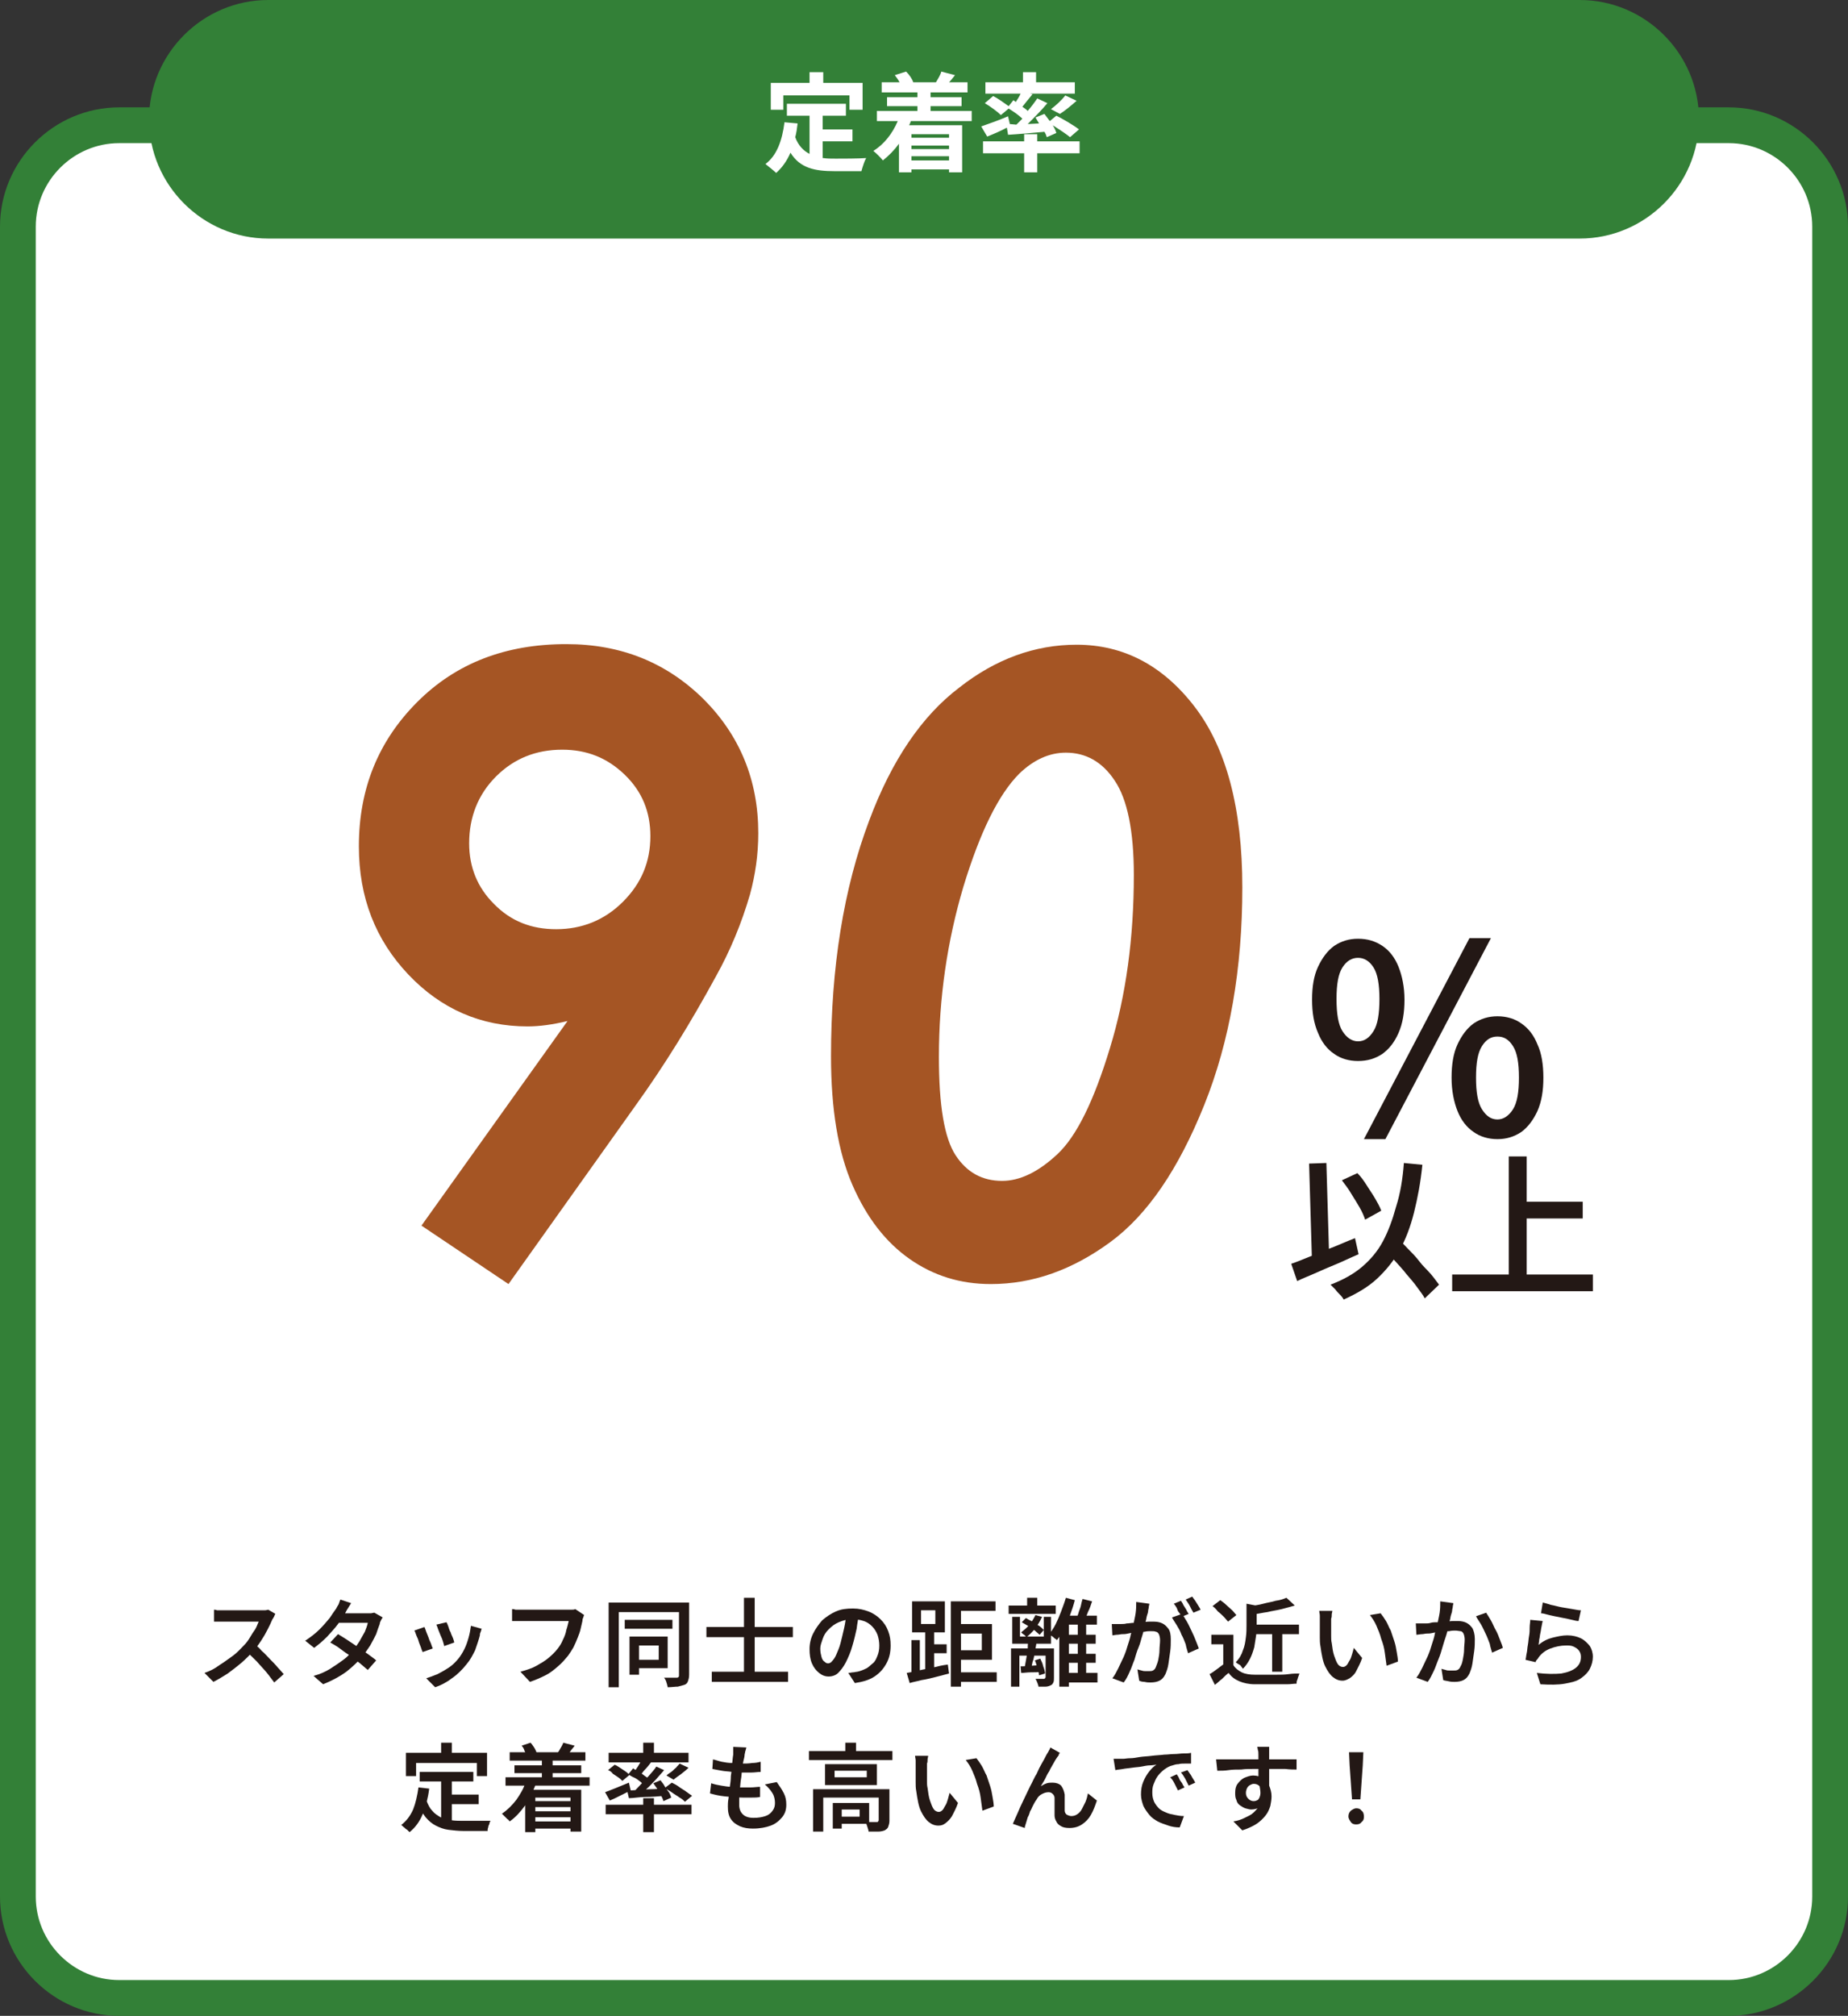
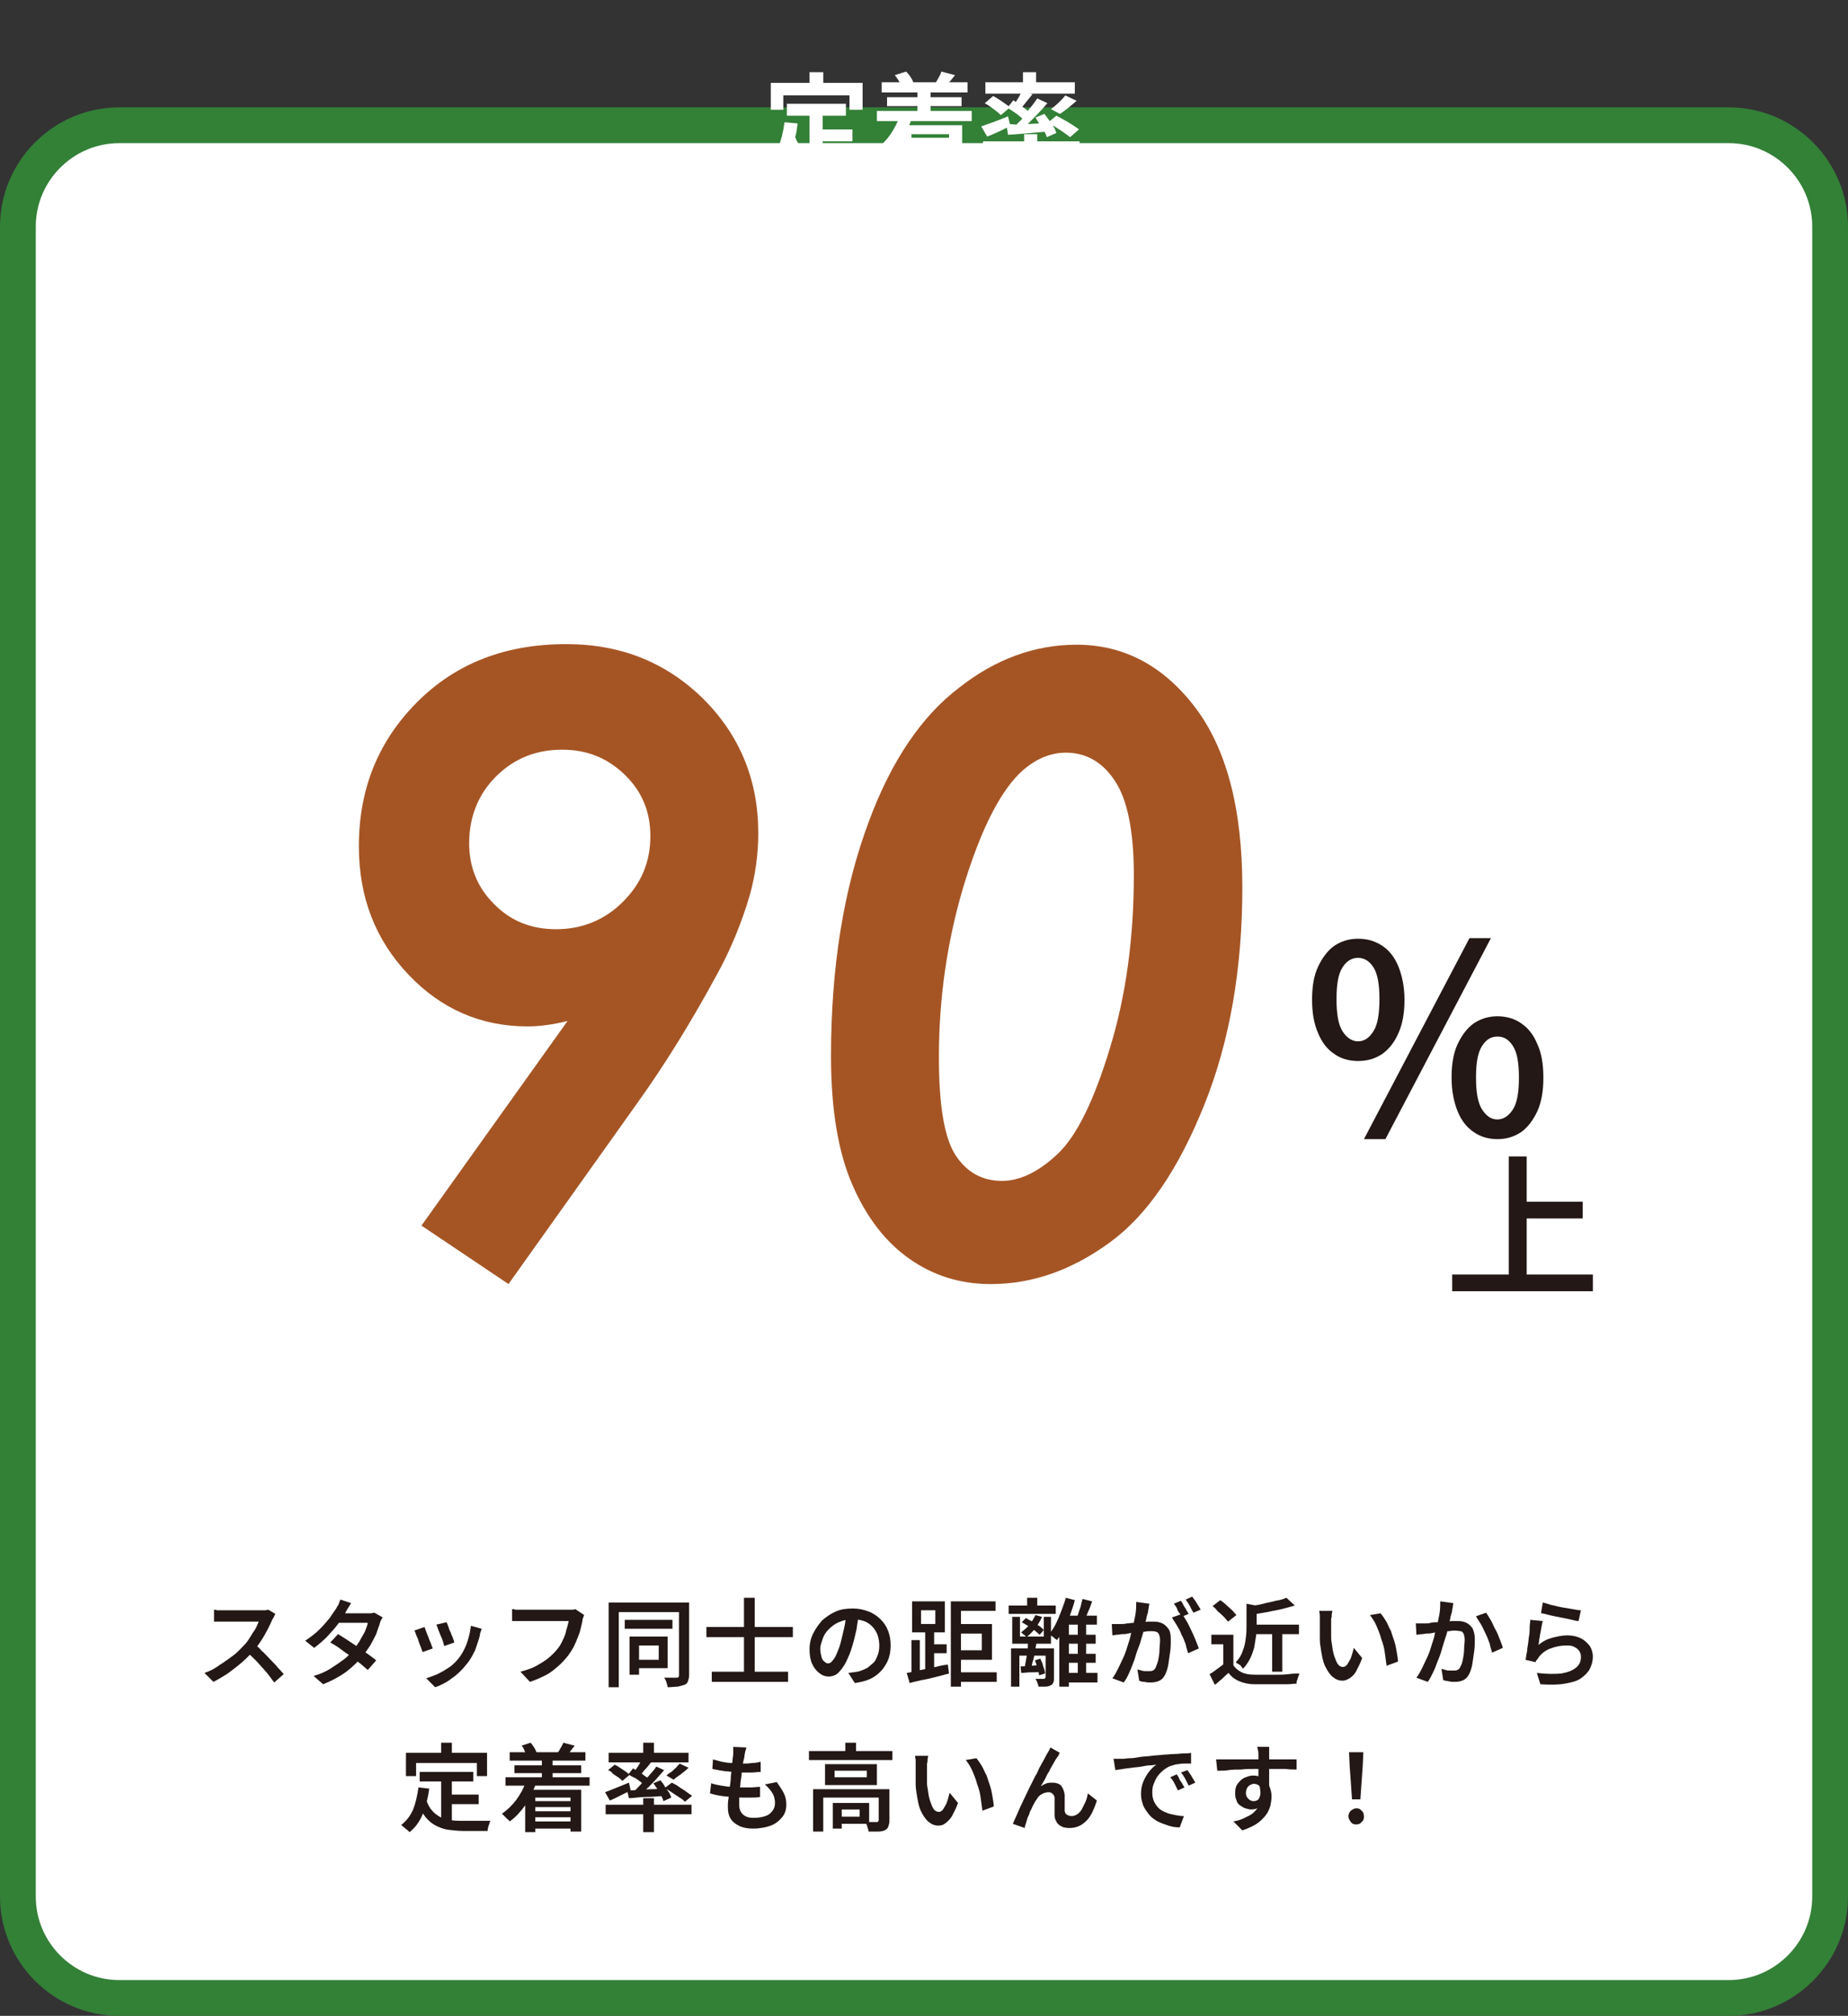
<svg xmlns="http://www.w3.org/2000/svg" version="1.1" id="b" x="0px" y="0px" width="310px" height="338px" viewBox="0 0 310 338" style="enable-background:new 0 0 310 338;" xml:space="preserve">
  <rect x="0" y="0" width="310" height="338" fill="#333333" stroke="none" />
  <style type="text/css">
	.st0{fill:#FFFFFF;}
	.st1{fill:#338037;}
	.st2{fill:#A55524;}
	.st3{fill:#231815;}
</style>
  <g>
    <path class="st0" d="M20,21h270c9.4,0,17,7.6,17,17v280c0,9.4-7.6,17-17,17H20c-9.4,0-17-7.6-17-17V38C3,28.6,10.6,21,20,21z" />
    <path class="st1" d="M290,24c7.7,0,14,6.3,14,14v280c0,7.7-6.3,14-14,14H20c-7.7,0-14-6.3-14-14V38c0-7.7,6.3-14,14-14H290 M290,18   H20C9,18,0,27,0,38v280c0,11,9,20,20,20h270c11,0,20-9,20-20V38C310,27,301,18,290,18L290,18z" />
-     <path class="st1" d="M45,0h220c11,0,20,9,20,20v0c0,11-9,20-20,20H45c-11,0-20-9-20-20v0C25,9,34,0,45,0z" />
    <path class="st0" d="M138.1,26.5c0.6,0.1,1.3,0.1,2.1,0.1c1,0,3.9,0,5.1-0.1c-0.3,0.5-0.6,1.5-0.8,2.2H140c-3.3,0-5.8-0.5-7.4-3.1   c-0.6,1.4-1.4,2.5-2.4,3.4c-0.4-0.4-1.3-1.1-1.8-1.5c1.9-1.4,2.8-3.9,3.2-7l2.2,0.2c-0.1,0.8-0.2,1.6-0.4,2.3   c0.5,1.4,1.4,2.3,2.4,2.8v-6.4h-3.8v-2h9.9v2h-3.9v2.3h5v2h-5V26.5z M131.4,18.4h-2.1v-4.5h6.5v-1.8h2.3v1.8h6.6v4.5h-2.2V16h-11.1   V18.4z" />
    <path class="st0" d="M152.8,20.3c-0.1,0.3-0.2,0.5-0.3,0.7h8.9v7.9h-2.2v-0.5h-6.3v0.5h-2.1v-4.8c-0.8,1.1-1.7,2-2.7,2.8   c-0.3-0.4-1.1-1.2-1.6-1.6c1.8-1.1,3.2-2.9,4.1-5h-3.5v-1.7h6.8v-0.8h-5.1v-1.5h5.1v-0.8h-6v-1.7h3c-0.2-0.4-0.5-0.8-0.8-1.2   l1.9-0.6c0.5,0.5,1,1.2,1.2,1.8l-0.1,0h4l-0.1,0c0.3-0.5,0.8-1.3,0.9-1.8l2.3,0.6c-0.4,0.5-0.7,0.9-1,1.2h3.1v1.7h-6.2v0.8h5.2v1.5   h-5.2v0.8h6.9v1.7H152.8z M152.9,22.5v0.6h6.3v-0.6H152.9z M159.2,24.4h-6.3V25h6.3V24.4z M159.2,26.9v-0.7h-6.3v0.7H159.2z" />
    <path class="st0" d="M170.5,20.9c0.3-0.3,0.7-0.7,1-1c-0.6-0.6-1.5-1.2-2.3-1.7l-1.3,1.1c-0.6-0.6-1.7-1.4-2.7-2l1.4-1.2   c0.8,0.4,1.9,1.2,2.6,1.7l0.8-1l0.4,0.3c0.3-0.5,0.6-0.9,0.8-1.4h-5.9v-1.9h6.3v-1.7h2.2v1.7h6.5v1.9h-7.5l0.4,0.1   c-0.6,0.7-1.2,1.5-1.7,2.1c0.3,0.2,0.6,0.4,0.9,0.7c0.6-0.7,1.2-1.5,1.6-2.1l1.7,0.8c-1,1.2-2.2,2.4-3.3,3.5l1.9-0.1   c-0.2-0.3-0.4-0.7-0.6-1l1.5-0.6c0.3,0.4,0.6,0.8,0.9,1.2l1.1-0.9c1.2,0.6,2.9,1.6,3.8,2.3l-1.5,1.3c-0.6-0.5-1.8-1.3-2.9-2   c0.3,0.5,0.5,0.9,0.6,1.3l-1.6,0.7c-0.1-0.3-0.2-0.6-0.4-0.9c-2.2,0.2-4.4,0.4-6.1,0.5l-0.2-1.2c-1.1,0.6-2.3,1.1-3.3,1.5l-1-1.7   c1.1-0.4,2.9-1,4.5-1.7l0.3,1.3L170.5,20.9z M174,23.7h7.1v2H174v3.2h-2.2v-3.2h-6.9v-2h6.9v-1.2h2.2V23.7z M176.3,18.3   c0.8-0.6,1.8-1.5,2.4-2.3l1.9,0.9c-0.9,0.8-2,1.7-2.8,2.2L176.3,18.3z" />
    <path class="st2" d="M85.3,215.3l-14.6-9.8l24.5-34.3c-2.5,0.6-4.7,0.9-6.7,0.9c-7.8,0-14.5-2.9-20-8.7s-8.3-12.9-8.3-21.5   c0-9.7,3.3-17.7,9.8-24.2s14.8-9.7,25-9.7c9.2,0,16.8,3.1,23,9.2c6.1,6.1,9.2,13.6,9.2,22.5c0,3.6-0.5,7-1.4,10.3   c-1.4,4.8-3.3,9.4-5.7,13.7c-4.3,7.9-8.7,15-13.3,21.4L85.3,215.3z M93.3,155.8c4.3,0,8.1-1.5,11.2-4.6s4.6-6.7,4.6-11   c0-4.1-1.4-7.5-4.3-10.3s-6.3-4.2-10.5-4.2c-4.4,0-8.1,1.5-11.1,4.5c-3,3-4.5,6.8-4.5,11.2c0,4,1.4,7.4,4.1,10.1   C85.7,154.5,89.2,155.8,93.3,155.8z" />
    <path class="st2" d="M180.6,108.1c7.9,0,14.5,3.5,19.8,10.4c5.3,6.9,8,17,8,30.3c0,13.6-2.1,25.8-6.4,36.5   c-4.3,10.7-9.5,18.4-15.8,23s-12.9,7-20,7c-5.1,0-9.6-1.4-13.6-4.2c-4-2.8-7.2-6.9-9.6-12.4c-2.4-5.5-3.6-12.7-3.6-21.6   c0-14.9,2.1-28.1,6.4-39.5c3.8-10.2,8.9-17.6,15.1-22.3C167,110.5,173.6,108.1,180.6,108.1z M178.8,126.2c-2.8,0-5.4,1.2-7.8,3.5   c-3.5,3.5-6.6,9.8-9.4,19c-2.7,9.1-4.1,18.6-4.1,28.5c0,8.1,0.9,13.6,2.8,16.5c1.9,2.9,4.5,4.3,7.8,4.3c3,0,6.1-1.5,9.3-4.5   s6.1-8.9,8.8-17.8c2.7-8.8,4-18.5,4-29c0-7.4-1.1-12.7-3.2-15.8C184.9,127.7,182.1,126.2,178.8,126.2z" />
    <path class="st3" d="M227.8,177.9c-1.5,0-2.9-0.4-4-1.2c-1.2-0.8-2.1-2-2.7-3.5c-0.7-1.6-1-3.4-1-5.6c0-2.2,0.3-4,1-5.5   c0.7-1.5,1.6-2.7,2.7-3.5c1.2-0.8,2.5-1.2,4-1.2c1.6,0,2.9,0.4,4.1,1.2c1.2,0.8,2.1,2,2.7,3.5s1,3.4,1,5.5c0,2.2-0.3,4-1,5.6   c-0.7,1.6-1.6,2.7-2.7,3.5C230.7,177.5,229.4,177.9,227.8,177.9z M227.8,174.6c1.1,0,1.9-0.6,2.6-1.7c0.7-1.1,1-2.9,1-5.4   c0-2.4-0.3-4.2-1-5.3c-0.7-1.1-1.6-1.6-2.6-1.6c-1,0-1.9,0.5-2.6,1.6c-0.7,1.1-1,2.8-1,5.3c0,2.5,0.3,4.3,1,5.4   C225.9,174,226.8,174.6,227.8,174.6z M228.8,191l17.7-33.7h3.6L232.4,191H228.8z M251.2,191c-1.5,0-2.9-0.4-4-1.2   c-1.2-0.8-2.1-2-2.7-3.5s-1-3.4-1-5.6c0-2.2,0.3-4.1,1-5.6c0.7-1.5,1.6-2.7,2.7-3.5c1.2-0.8,2.5-1.2,4-1.2s2.9,0.4,4,1.2   c1.2,0.8,2.1,2,2.7,3.5c0.7,1.5,1,3.4,1,5.6c0,2.2-0.3,4-1,5.6c-0.7,1.5-1.6,2.7-2.7,3.5C254,190.6,252.7,191,251.2,191z    M251.2,187.7c1,0,1.9-0.6,2.6-1.7c0.7-1.1,1-2.9,1-5.3c0-2.5-0.3-4.2-1-5.3c-0.7-1.1-1.5-1.6-2.6-1.6c-1.1,0-1.9,0.5-2.6,1.6   c-0.7,1.1-1,2.8-1,5.3c0,2.4,0.3,4.2,1,5.3S250.1,187.7,251.2,187.7z" />
    <path class="st3" d="M46.2,270.6c-0.1,0.1-0.1,0.2-0.2,0.4c-0.1,0.2-0.2,0.4-0.3,0.5c-0.2,0.5-0.5,1.1-0.8,1.7   c-0.3,0.6-0.7,1.3-1.1,1.9s-0.8,1.2-1.3,1.7c-0.6,0.7-1.2,1.3-2,2c-0.7,0.6-1.5,1.2-2.3,1.8c-0.8,0.5-1.6,1-2.4,1.4l-1.5-1.5   c0.9-0.3,1.7-0.7,2.5-1.3c0.8-0.5,1.6-1.1,2.3-1.6s1.3-1.2,1.8-1.7c0.4-0.4,0.7-0.8,1-1.3s0.6-1,0.9-1.4c0.3-0.5,0.4-0.9,0.6-1.3   h-5.6c-0.2,0-0.4,0-0.7,0c-0.2,0-0.5,0-0.7,0c-0.2,0-0.4,0-0.5,0v-2c0.1,0,0.3,0,0.5,0.1c0.2,0,0.5,0,0.7,0s0.4,0,0.6,0h5.8   c0.3,0,0.6,0,0.9,0c0.3,0,0.5-0.1,0.6-0.1L46.2,270.6z M42.6,275.6c0.4,0.3,0.9,0.7,1.3,1.2c0.5,0.4,0.9,0.9,1.4,1.4   s0.9,0.9,1.3,1.4c0.4,0.4,0.7,0.8,1,1.1l-1.6,1.4c-0.4-0.5-0.8-1.1-1.3-1.7c-0.5-0.6-1.1-1.2-1.6-1.8c-0.6-0.6-1.1-1.1-1.7-1.6   L42.6,275.6z" />
    <path class="st3" d="M58.9,268.8c-0.2,0.3-0.3,0.5-0.5,0.8c-0.2,0.3-0.3,0.5-0.4,0.7c-0.3,0.6-0.8,1.3-1.3,2s-1.2,1.4-1.8,2.1   c-0.7,0.7-1.4,1.3-2.2,1.9l-1.5-1.2c0.9-0.6,1.7-1.2,2.4-1.9c0.7-0.7,1.2-1.3,1.7-1.9c0.4-0.6,0.8-1.2,1.1-1.6   c0.1-0.2,0.2-0.4,0.4-0.7c0.1-0.3,0.2-0.6,0.3-0.8L58.9,268.8z M64.2,271.2c-0.1,0.1-0.2,0.3-0.3,0.5c-0.1,0.2-0.2,0.4-0.2,0.6   c-0.2,0.5-0.4,1.1-0.6,1.7c-0.3,0.6-0.6,1.2-1,1.9c-0.4,0.6-0.8,1.2-1.3,1.8c-0.7,0.9-1.7,1.8-2.7,2.6c-1.1,0.8-2.4,1.5-3.9,2.1   l-1.6-1.4c1.1-0.3,2-0.7,2.8-1.2c0.8-0.5,1.5-1,2.2-1.5s1.2-1.1,1.6-1.6c0.4-0.4,0.7-0.9,1.1-1.5c0.3-0.5,0.6-1.1,0.9-1.6   c0.2-0.5,0.4-1,0.5-1.5h-5.6l0.7-1.6h4.7c0.2,0,0.5,0,0.7,0c0.2,0,0.4-0.1,0.6-0.1L64.2,271.2z M56.7,274c0.5,0.3,1,0.6,1.6,1   c0.6,0.4,1.2,0.8,1.8,1.2c0.6,0.4,1.1,0.8,1.7,1.2c0.5,0.4,1,0.7,1.3,1l-1.4,1.6c-0.4-0.3-0.8-0.7-1.3-1.1s-1.1-0.8-1.7-1.3   c-0.6-0.4-1.2-0.8-1.7-1.2s-1.1-0.7-1.6-1L56.7,274z" />
    <path class="st3" d="M71.2,272.8c0.1,0.2,0.2,0.5,0.3,0.8c0.1,0.3,0.3,0.7,0.4,1c0.1,0.4,0.3,0.7,0.4,1c0.1,0.3,0.2,0.6,0.3,0.8   l-1.7,0.6c-0.1-0.2-0.2-0.5-0.3-0.8s-0.3-0.7-0.4-1.1c-0.1-0.4-0.3-0.7-0.4-1c-0.1-0.3-0.2-0.6-0.3-0.7L71.2,272.8z M80.8,273.1   c-0.1,0.2-0.1,0.4-0.2,0.6c-0.1,0.2-0.1,0.3-0.1,0.5c-0.2,0.8-0.5,1.6-0.8,2.5c-0.4,0.8-0.8,1.6-1.4,2.3c-0.7,0.9-1.6,1.8-2.5,2.4   c-0.9,0.7-1.9,1.2-2.8,1.5l-1.5-1.5c0.6-0.2,1.2-0.4,1.9-0.7c0.6-0.3,1.3-0.7,1.9-1.1s1.1-0.9,1.6-1.5c0.4-0.5,0.7-1,1-1.6   s0.5-1.2,0.7-1.9c0.2-0.7,0.3-1.3,0.4-2L80.8,273.1z M74.9,272c0.1,0.2,0.2,0.4,0.3,0.7c0.1,0.3,0.2,0.7,0.4,1   c0.1,0.4,0.3,0.7,0.4,1c0.1,0.3,0.2,0.6,0.2,0.7l-1.7,0.6c0-0.2-0.1-0.4-0.2-0.8c-0.1-0.3-0.2-0.6-0.4-1c-0.1-0.3-0.3-0.7-0.4-1   c-0.1-0.3-0.2-0.6-0.3-0.8L74.9,272z" />
    <path class="st3" d="M98,270.8c-0.1,0.1-0.1,0.3-0.2,0.5c-0.1,0.2-0.1,0.4-0.1,0.5c-0.1,0.4-0.2,0.9-0.3,1.3   c-0.1,0.5-0.3,1-0.5,1.5c-0.2,0.5-0.4,1-0.7,1.6c-0.3,0.5-0.6,1-0.9,1.4c-0.5,0.6-1,1.2-1.7,1.8s-1.3,1.1-2.1,1.5   c-0.8,0.4-1.7,0.8-2.6,1.1l-1.6-1.7c1.1-0.3,2-0.6,2.7-1s1.4-0.8,2-1.3s1.1-1,1.5-1.5c0.4-0.5,0.7-1,0.9-1.5   c0.3-0.6,0.5-1.1,0.6-1.7c0.2-0.6,0.3-1.1,0.4-1.5h-7.7c-0.4,0-0.7,0-1,0s-0.6,0-0.8,0v-2c0.2,0,0.3,0,0.6,0.1c0.2,0,0.4,0,0.7,0   c0.2,0,0.4,0,0.6,0h7.6c0.1,0,0.3,0,0.5,0c0.2,0,0.4,0,0.6-0.1L98,270.8z" />
    <path class="st3" d="M102.1,268.7h12.8v1.6h-11.1v12.6h-1.7V268.7z M104.8,271.6h8v1.5h-8V271.6z M105.6,274.4h1.6v6.4h-1.6V274.4z    M106.4,274.4h5.6v5.3h-5.6v-1.4h4.1v-2.4h-4.1V274.4z M113.9,268.7h1.7v12.1c0,0.5-0.1,0.8-0.2,1.1c-0.1,0.3-0.3,0.5-0.6,0.6   c-0.3,0.1-0.7,0.2-1.1,0.3c-0.5,0-1,0.1-1.7,0.1c0-0.2-0.1-0.3-0.1-0.5c-0.1-0.2-0.1-0.4-0.2-0.6s-0.2-0.4-0.3-0.5   c0.4,0,0.9,0,1.3,0h0.8c0.1,0,0.2,0,0.3-0.1s0.1-0.1,0.1-0.3V268.7z" />
    <path class="st3" d="M118.5,272.8h14.5v1.7h-14.5V272.8z M119.4,280.3h12.8v1.7h-12.8V280.3z M124.8,267.9h1.8v13.6h-1.8V267.9z" />
    <path class="st3" d="M144.1,270.5c-0.1,0.8-0.3,1.7-0.4,2.6c-0.2,0.9-0.4,1.8-0.7,2.8c-0.3,1.1-0.7,2-1.1,2.8   c-0.4,0.8-0.9,1.4-1.3,1.8s-1,0.6-1.6,0.6s-1.1-0.2-1.6-0.6c-0.5-0.4-0.9-0.9-1.2-1.6c-0.3-0.7-0.4-1.5-0.4-2.4   c0-0.9,0.2-1.8,0.6-2.6c0.4-0.8,0.9-1.5,1.5-2.2c0.7-0.6,1.4-1.1,2.3-1.5c0.9-0.4,1.8-0.5,2.9-0.5c1,0,1.8,0.2,2.6,0.5   c0.8,0.3,1.5,0.8,2,1.3c0.6,0.6,1,1.2,1.3,2s0.4,1.5,0.4,2.4c0,1.1-0.2,2.1-0.7,3c-0.5,0.9-1.1,1.6-2,2.2c-0.9,0.6-2,0.9-3.3,1.1   l-1.1-1.7c0.3,0,0.6-0.1,0.8-0.1s0.5-0.1,0.7-0.1c0.5-0.1,1-0.3,1.4-0.5c0.5-0.2,0.8-0.6,1.2-0.9s0.6-0.8,0.8-1.3   c0.2-0.5,0.3-1,0.3-1.7c0-0.6-0.1-1.2-0.3-1.8c-0.2-0.5-0.5-1-0.9-1.4c-0.4-0.4-0.8-0.7-1.4-0.9s-1.2-0.3-1.9-0.3   c-0.9,0-1.6,0.2-2.3,0.5c-0.7,0.3-1.2,0.7-1.7,1.2s-0.8,1-1,1.6c-0.2,0.6-0.4,1.1-0.4,1.6c0,0.6,0.1,1,0.2,1.4s0.3,0.7,0.5,0.8   c0.2,0.2,0.4,0.3,0.6,0.3c0.2,0,0.5-0.1,0.7-0.4c0.2-0.2,0.5-0.6,0.7-1.1c0.2-0.5,0.5-1.1,0.7-1.9c0.2-0.8,0.4-1.6,0.6-2.5   c0.2-0.9,0.3-1.7,0.4-2.6L144.1,270.5z" />
    <path class="st3" d="M152.1,280.5c0.6-0.1,1.2-0.2,2-0.4s1.5-0.3,2.4-0.5c0.8-0.2,1.6-0.4,2.5-0.5l0.2,1.5   c-0.8,0.2-1.5,0.4-2.3,0.6c-0.8,0.2-1.6,0.4-2.3,0.5c-0.7,0.2-1.4,0.3-2,0.5L152.1,280.5z M152.9,275h1.4v5.8h-1.4V275z M153,268.5   h5.5v5.2H153V268.5z M154.5,270v2.3h2.4V270H154.5z M155.2,273.1h1.5v7.2h-1.5V273.1z M155.9,275.7h2.9v1.5h-2.9V275.7z    M159.5,268.5h7.5v1.6h-5.8v12.7h-1.7V268.5z M160.2,280.4h7v1.6h-7V280.4z M160.3,272.3h6.1v6h-6.1v-1.6h4.4v-2.8h-4.4V272.3z" />
    <path class="st3" d="M169.2,269.2h7.9v1.4h-7.9V269.2z M169.6,276.4h6.4v1.2h-5v5.2h-1.4V276.4z M169.9,271.1h1.2v3.3h4v-3.3h1.2   v4.5h-6.5V271.1z M171.2,279.4c0.5,0,1,0,1.6-0.1c0.6,0,1.2-0.1,1.9-0.1l0,1.1c-0.6,0.1-1.2,0.1-1.8,0.1c-0.6,0-1.1,0.1-1.6,0.1   L171.2,279.4z M173.7,270.8l1.1,0.3c-0.3,0.7-0.7,1.3-1.1,1.9c-0.5,0.6-1,1.1-1.5,1.5c-0.1-0.1-0.2-0.2-0.4-0.4   c-0.2-0.1-0.4-0.3-0.5-0.4c0.5-0.4,1-0.8,1.4-1.3C173.1,271.9,173.4,271.4,173.7,270.8z M171.4,272l0.7-0.7   c0.3,0.2,0.7,0.4,1.1,0.6c0.4,0.2,0.7,0.5,1.1,0.7c0.3,0.2,0.6,0.5,0.8,0.7l-0.7,0.8c-0.2-0.2-0.5-0.4-0.8-0.7   c-0.3-0.2-0.7-0.5-1-0.7S171.7,272.2,171.4,272z M172.5,275.1l1.4,0.2c-0.1,0.5-0.2,1.1-0.3,1.7c-0.1,0.6-0.2,1.2-0.4,1.7   c-0.1,0.5-0.2,1-0.3,1.4l-1.1-0.2c0.1-0.4,0.2-0.9,0.3-1.5c0.1-0.6,0.2-1.2,0.3-1.7C172.4,276.2,172.4,275.6,172.5,275.1z    M172.3,267.9h1.7v2h-1.7V267.9z M173.6,278.4l0.9-0.3c0.2,0.4,0.4,0.8,0.5,1.3c0.2,0.5,0.3,0.9,0.3,1.2l-1,0.3   c0-0.3-0.1-0.7-0.3-1.2C173.9,279.3,173.8,278.8,173.6,278.4z M175.4,276.4h1.4v4.9c0,0.3,0,0.6-0.1,0.8s-0.2,0.4-0.5,0.5   c-0.2,0.1-0.5,0.2-0.8,0.2s-0.7,0-1.2,0c0-0.2-0.1-0.4-0.2-0.7c-0.1-0.2-0.2-0.5-0.3-0.6c0.3,0,0.6,0,0.9,0h0.5   c0.1,0,0.1,0,0.2-0.1c0,0,0.1-0.1,0.1-0.2V276.4z M178.8,267.9l1.5,0.4c-0.2,0.8-0.5,1.7-0.8,2.5c-0.3,0.8-0.6,1.6-1,2.3   s-0.8,1.4-1.2,1.9c-0.1-0.1-0.2-0.2-0.4-0.3c-0.1-0.1-0.3-0.3-0.5-0.4s-0.3-0.2-0.4-0.3c0.4-0.5,0.8-1.1,1.1-1.7   c0.3-0.6,0.6-1.3,0.9-2.1C178.3,269.4,178.6,268.6,178.8,267.9z M179.3,270.9h4.7v1.5h-4.7v10.4h-1.6v-10.6l1.3-1.3H179.3z    M178.4,274.1h5.4v1.5h-5.4V274.1z M178.4,277.3h5.4v1.5h-5.4V277.3z M178.4,280.5h5.7v1.6h-5.7V280.5z M181.6,268.1l1.6,0.4   c-0.2,0.6-0.4,1.2-0.7,1.8c-0.2,0.6-0.5,1.1-0.7,1.6l-1.3-0.4c0.1-0.3,0.3-0.6,0.4-1s0.3-0.8,0.4-1.2   C181.4,268.8,181.5,268.4,181.6,268.1z M180.8,271.6h1.4v9.7h-1.4V271.6z" />
    <path class="st3" d="M186.5,272.3c0.3,0,0.5,0,0.8,0c0.3,0,0.5,0,0.8,0c0.2,0,0.6,0,0.9-0.1c0.4,0,0.8-0.1,1.2-0.1   c0.4,0,0.9-0.1,1.3-0.1c0.4,0,0.8-0.1,1.2-0.1c0.4,0,0.7,0,0.9,0c0.5,0,1,0.1,1.4,0.3s0.7,0.5,1,0.9s0.4,1,0.4,1.8   c0,0.6,0,1.3-0.1,2c-0.1,0.7-0.2,1.4-0.3,2.1s-0.3,1.2-0.5,1.7c-0.3,0.6-0.6,0.9-1,1.1c-0.4,0.2-0.9,0.3-1.5,0.3   c-0.3,0-0.6,0-1-0.1c-0.4,0-0.7-0.1-0.9-0.2l-0.3-1.9c0.2,0.1,0.4,0.1,0.7,0.2c0.3,0.1,0.5,0.1,0.7,0.1c0.2,0,0.4,0,0.5,0   c0.3,0,0.5,0,0.7-0.1c0.2-0.1,0.4-0.3,0.5-0.6c0.1-0.3,0.3-0.7,0.4-1.2s0.2-1.1,0.2-1.6c0-0.6,0.1-1.1,0.1-1.7c0-0.4-0.1-0.8-0.2-1   c-0.1-0.2-0.3-0.4-0.5-0.4c-0.2-0.1-0.5-0.1-0.9-0.1c-0.2,0-0.6,0-1,0.1c-0.4,0-0.9,0.1-1.4,0.1c-0.5,0-0.9,0.1-1.4,0.2   c-0.4,0.1-0.7,0.1-1,0.1c-0.2,0-0.5,0.1-0.8,0.1c-0.3,0-0.6,0.1-0.8,0.1L186.5,272.3z M192.8,268.9c0,0.2-0.1,0.4-0.1,0.6   s-0.1,0.4-0.1,0.6c0,0.2-0.1,0.5-0.2,0.8c-0.1,0.3-0.1,0.6-0.2,0.9s-0.1,0.6-0.2,0.9c-0.1,0.4-0.2,1-0.4,1.6   c-0.2,0.6-0.3,1.2-0.6,1.9s-0.5,1.4-0.7,2.1c-0.3,0.7-0.5,1.4-0.8,2c-0.3,0.7-0.6,1.3-1,1.8l-1.9-0.7c0.4-0.5,0.7-1.1,1-1.7   c0.3-0.6,0.6-1.3,0.9-1.9c0.3-0.7,0.5-1.3,0.7-2c0.2-0.6,0.4-1.2,0.5-1.8c0.2-0.5,0.3-1,0.4-1.4c0.1-0.7,0.3-1.4,0.4-2.1   c0.1-0.7,0.1-1.3,0.1-1.9L192.8,268.9z M198.3,270.6c0.2,0.3,0.5,0.8,0.8,1.3c0.3,0.5,0.5,1,0.8,1.6c0.3,0.6,0.5,1.1,0.7,1.6   s0.4,1,0.5,1.3l-1.8,0.8c-0.1-0.4-0.3-0.9-0.4-1.5c-0.2-0.5-0.4-1.1-0.7-1.6c-0.2-0.6-0.5-1.1-0.8-1.6c-0.3-0.5-0.6-0.9-0.8-1.3   L198.3,270.6z M198.1,268.4c0.1,0.2,0.3,0.4,0.4,0.7c0.2,0.3,0.3,0.5,0.5,0.8c0.1,0.3,0.3,0.5,0.4,0.7l-1.2,0.5   c-0.1-0.2-0.2-0.5-0.4-0.7s-0.3-0.5-0.4-0.8c-0.2-0.3-0.3-0.5-0.5-0.7L198.1,268.4z M200,267.7c0.1,0.2,0.3,0.4,0.5,0.7   c0.2,0.3,0.3,0.5,0.5,0.8c0.2,0.3,0.3,0.5,0.4,0.7l-1.2,0.5c-0.2-0.3-0.4-0.7-0.6-1.1s-0.5-0.8-0.7-1.1L200,267.7z" />
    <path class="st3" d="M206.9,279.2c0.3,0.5,0.8,0.9,1.4,1.2s1.4,0.4,2.2,0.4c0.5,0,1,0,1.6,0c0.6,0,1.3,0,2,0s1.4,0,2.1-0.1   s1.3-0.1,1.8-0.1c-0.1,0.1-0.1,0.3-0.2,0.5c-0.1,0.2-0.1,0.4-0.2,0.6c-0.1,0.2-0.1,0.4-0.1,0.6c-0.5,0-1,0.1-1.6,0.1   c-0.6,0-1.2,0-1.9,0c-0.6,0-1.3,0-1.9,0c-0.6,0-1.1,0-1.6,0c-1,0-1.9-0.2-2.6-0.5c-0.7-0.3-1.3-0.7-1.8-1.4c-0.4,0.3-0.7,0.6-1.1,1   c-0.4,0.3-0.8,0.7-1.2,1l-0.9-1.8c0.4-0.2,0.8-0.5,1.2-0.8c0.4-0.3,0.8-0.6,1.2-0.9H206.9z M206.9,274.1v5.8h-1.7v-4.2h-2v-1.6   H206.9z M203.4,269.3l1.3-1c0.3,0.2,0.7,0.5,1,0.8c0.3,0.3,0.7,0.6,1,0.9c0.3,0.3,0.5,0.6,0.7,0.8l-1.4,1.1   c-0.2-0.2-0.4-0.5-0.7-0.8c-0.3-0.3-0.6-0.6-1-0.9C204,269.8,203.7,269.5,203.4,269.3z M209.1,268.9l2.1,0.4c0,0.1-0.2,0.2-0.4,0.3   v3c0,0.5,0,1.1-0.1,1.7c-0.1,0.6-0.2,1.3-0.3,1.9c-0.2,0.7-0.4,1.3-0.7,1.9c-0.3,0.6-0.7,1.2-1.2,1.7c-0.1-0.1-0.2-0.3-0.3-0.4   c-0.1-0.2-0.3-0.3-0.5-0.4s-0.3-0.2-0.4-0.3c0.6-0.6,1-1.3,1.2-2c0.3-0.7,0.4-1.4,0.5-2.2c0.1-0.7,0.1-1.4,0.1-2V268.9z    M215.8,267.9l1.4,1.3c-0.7,0.2-1.4,0.4-2.2,0.6s-1.6,0.3-2.4,0.5c-0.8,0.1-1.6,0.3-2.4,0.4c0-0.2-0.1-0.4-0.2-0.7   c-0.1-0.3-0.2-0.5-0.3-0.7c0.7-0.1,1.5-0.2,2.2-0.4s1.5-0.3,2.1-0.5C214.8,268.3,215.3,268.1,215.8,267.9z M210,272.4h7.9v1.6H210   V272.4z M213.4,273.2h1.7v7.1h-1.7V273.2z" />
    <path class="st3" d="M223.5,270.1c0,0.2-0.1,0.4-0.1,0.6s0,0.5-0.1,0.7c0,0.2,0,0.4,0,0.6c0,0.3,0,0.7,0,1.1s0,0.8,0,1.2   c0,0.4,0,0.8,0.1,1.2c0.1,0.8,0.2,1.5,0.4,2.1c0.2,0.6,0.4,1.1,0.6,1.4c0.2,0.3,0.5,0.5,0.9,0.5c0.2,0,0.4-0.1,0.6-0.3   s0.3-0.5,0.5-0.8s0.3-0.7,0.4-1s0.2-0.7,0.3-1.1l1.4,1.7c-0.3,0.9-0.7,1.6-1,2.2s-0.7,0.9-1.1,1.2c-0.4,0.2-0.7,0.4-1.2,0.4   c-0.6,0-1.1-0.2-1.6-0.6c-0.5-0.4-0.9-1-1.3-1.8c-0.4-0.8-0.6-2-0.8-3.4c-0.1-0.5-0.1-1-0.1-1.5c0-0.5,0-1.1,0-1.6   c0-0.5,0-0.9,0-1.2c0-0.2,0-0.5,0-0.8c0-0.3-0.1-0.6-0.1-0.8L223.5,270.1z M231.6,270.5c0.3,0.4,0.6,0.8,0.9,1.3   c0.3,0.5,0.5,1.1,0.8,1.6c0.2,0.6,0.4,1.2,0.6,1.8s0.3,1.2,0.4,1.8c0.1,0.6,0.2,1.1,0.2,1.6l-1.9,0.7c-0.1-0.7-0.2-1.4-0.3-2.2   c-0.1-0.8-0.3-1.5-0.6-2.3c-0.2-0.8-0.5-1.5-0.8-2.2c-0.3-0.7-0.7-1.3-1.1-1.8L231.6,270.5z" />
    <path class="st3" d="M237.5,272.2c0.3,0,0.5,0,0.8,0s0.5,0,0.8,0c0.3,0,0.6,0,0.9-0.1s0.8-0.1,1.2-0.1s0.9-0.1,1.3-0.1   c0.4,0,0.8-0.1,1.2-0.1c0.4,0,0.7,0,0.9,0c0.5,0,1,0.1,1.4,0.3c0.4,0.2,0.7,0.5,1,0.9c0.2,0.4,0.4,1,0.4,1.8c0,0.6,0,1.3-0.1,2   c-0.1,0.7-0.2,1.4-0.3,2.1c-0.1,0.7-0.3,1.2-0.5,1.7c-0.3,0.6-0.6,0.9-1,1.1c-0.4,0.2-0.9,0.3-1.5,0.3c-0.3,0-0.6,0-1-0.1   s-0.7-0.1-0.9-0.2l-0.3-1.9c0.2,0.1,0.4,0.1,0.7,0.2c0.2,0.1,0.5,0.1,0.7,0.1c0.2,0,0.4,0,0.6,0c0.3,0,0.5,0,0.7-0.1   c0.2-0.1,0.4-0.3,0.5-0.6c0.2-0.3,0.3-0.7,0.4-1.2s0.2-1.1,0.2-1.6c0-0.6,0.1-1.1,0.1-1.7c0-0.4-0.1-0.8-0.2-1   c-0.1-0.2-0.3-0.4-0.5-0.4s-0.5-0.1-0.9-0.1c-0.2,0-0.6,0-1,0.1c-0.4,0-0.9,0.1-1.4,0.1s-0.9,0.1-1.4,0.2c-0.4,0.1-0.7,0.1-1,0.1   c-0.2,0-0.5,0.1-0.8,0.1c-0.3,0-0.6,0.1-0.9,0.1L237.5,272.2z M243.8,268.8c0,0.2-0.1,0.4-0.1,0.6c0,0.2-0.1,0.4-0.1,0.6   c0,0.2-0.1,0.5-0.2,0.8c-0.1,0.3-0.1,0.6-0.2,0.9c-0.1,0.3-0.1,0.6-0.2,0.9c-0.1,0.4-0.2,1-0.4,1.6c-0.2,0.6-0.4,1.2-0.6,1.9   s-0.4,1.4-0.7,2.1c-0.3,0.7-0.5,1.4-0.8,2s-0.6,1.3-1,1.8l-1.9-0.7c0.4-0.5,0.7-1.1,1-1.7c0.3-0.6,0.6-1.3,0.9-1.9   c0.3-0.7,0.5-1.3,0.7-2c0.2-0.6,0.4-1.2,0.5-1.8c0.1-0.5,0.3-1,0.4-1.4c0.1-0.7,0.3-1.4,0.4-2.1c0.1-0.7,0.1-1.3,0.1-1.9   L243.8,268.8z M249.3,270.4c0.2,0.3,0.5,0.8,0.8,1.3s0.5,1.1,0.8,1.6s0.5,1.1,0.7,1.6s0.4,1,0.5,1.4l-1.8,0.8   c-0.1-0.4-0.3-0.9-0.4-1.5c-0.2-0.5-0.4-1.1-0.7-1.7s-0.5-1.1-0.8-1.6c-0.3-0.5-0.6-0.9-0.8-1.3L249.3,270.4z" />
    <path class="st3" d="M258.8,271.8c-0.1,0.2-0.1,0.5-0.2,0.9c-0.1,0.4-0.1,0.7-0.2,1.1s-0.1,0.8-0.2,1.1c0,0.4-0.1,0.6-0.1,0.9   c0.7-0.6,1.5-1,2.3-1.2s1.7-0.4,2.5-0.4c0.9,0,1.7,0.2,2.3,0.5c0.6,0.3,1.1,0.8,1.5,1.3c0.3,0.5,0.5,1.1,0.5,1.8   c0,0.7-0.2,1.4-0.5,2s-0.8,1.1-1.5,1.6s-1.6,0.7-2.7,0.9c-1.1,0.2-2.5,0.2-4.1,0.1l-0.6-1.9c1.6,0.2,3,0.2,4.1,0.1   c1.1-0.2,1.9-0.5,2.5-1s0.8-1.1,0.8-1.8c0-0.4-0.1-0.7-0.3-1c-0.2-0.3-0.5-0.5-0.9-0.7c-0.4-0.2-0.8-0.2-1.3-0.2   c-0.9,0-1.8,0.2-2.6,0.5c-0.8,0.3-1.5,0.8-2,1.5c-0.1,0.2-0.2,0.3-0.3,0.4s-0.2,0.3-0.2,0.4l-1.7-0.4c0.1-0.3,0.1-0.7,0.2-1.1   c0.1-0.4,0.1-0.9,0.2-1.4s0.1-1,0.2-1.5s0.1-1,0.1-1.4c0-0.5,0.1-0.9,0.1-1.3L258.8,271.8z M258.8,268.7c0.4,0.1,0.8,0.2,1.4,0.4   c0.6,0.1,1.2,0.3,1.8,0.4c0.6,0.1,1.2,0.2,1.8,0.3c0.6,0.1,1,0.2,1.4,0.2l-0.4,1.8c-0.3,0-0.7-0.1-1.1-0.2   c-0.4-0.1-0.9-0.2-1.4-0.3c-0.5-0.1-1-0.2-1.5-0.3c-0.5-0.1-0.9-0.2-1.3-0.3c-0.4-0.1-0.7-0.2-1-0.2L258.8,268.7z" />
    <path class="st3" d="M70.2,299.7l1.8,0.2c-0.2,1.6-0.6,3.1-1.1,4.3s-1.2,2.2-2.2,3c-0.1-0.1-0.2-0.2-0.4-0.4   c-0.2-0.1-0.4-0.3-0.5-0.4c-0.2-0.1-0.3-0.3-0.5-0.4c0.9-0.7,1.5-1.5,2-2.6C69.7,302.4,70,301.1,70.2,299.7z M68.1,293.9h13.6v3.9   H80v-2.2H69.8v2.2h-1.7V293.9z M71.5,301.8c0.3,0.8,0.6,1.4,1,1.8c0.4,0.5,0.9,0.8,1.4,1.1c0.5,0.2,1.1,0.4,1.8,0.5   c0.7,0.1,1.4,0.1,2.1,0.1h1.6c0.4,0,0.7,0,1.1,0c0.4,0,0.7,0,1,0c0.3,0,0.6,0,0.8,0c-0.1,0.1-0.2,0.3-0.2,0.5   c-0.1,0.2-0.2,0.4-0.2,0.6c-0.1,0.2-0.1,0.4-0.1,0.6h-4c-0.9,0-1.8-0.1-2.6-0.2c-0.8-0.1-1.5-0.4-2.1-0.7s-1.2-0.8-1.7-1.4   c-0.5-0.6-0.9-1.4-1.2-2.4L71.5,301.8z M70.4,297.1h9v1.6h-9V297.1z M74,292.2h1.8v2.8H74V292.2z M74,298h1.8v7.8l-1.8-0.2V298z    M74.9,300.9h5.4v1.6h-5.4V300.9z" />
    <path class="st3" d="M88.2,298.7l1.7,0.4c-0.5,1.3-1.1,2.5-1.8,3.6c-0.8,1.1-1.6,2-2.6,2.7c-0.1-0.1-0.2-0.3-0.4-0.4   c-0.2-0.2-0.3-0.3-0.5-0.5c-0.2-0.2-0.3-0.3-0.4-0.4c0.9-0.6,1.7-1.4,2.4-2.3C87.3,300.8,87.9,299.8,88.2,298.7z M84.8,298h14.1   v1.4H84.8V298z M85.5,293.8h12.7v1.4H85.5V293.8z M86.3,296h11.2v1.3H86.3V296z M87.5,292.7l1.5-0.5c0.2,0.2,0.4,0.5,0.6,0.8   c0.2,0.3,0.3,0.6,0.4,0.8l-1.6,0.6c-0.1-0.2-0.2-0.5-0.4-0.8C87.9,293.2,87.7,292.9,87.5,292.7z M88.1,300.1h9.4v7h-1.8v-5.7h-5.9   v5.8h-1.7V300.1z M89,305.4h7.6v1.2H89V305.4z M89,302h7.4v1H89V302z M89,303.7h7.4v1H89V303.7z M90.9,294.8h1.8v4.3h-1.8V294.8z    M94.5,292.2l1.9,0.5c-0.2,0.3-0.5,0.6-0.7,0.9c-0.2,0.3-0.4,0.5-0.6,0.7l-1.5-0.5c0.2-0.2,0.3-0.5,0.5-0.8S94.4,292.4,94.5,292.2z   " />
    <path class="st3" d="M101.5,300.5c0.5-0.2,1.1-0.4,1.8-0.7c0.7-0.3,1.5-0.6,2.2-0.9l0.3,1.3c-0.6,0.3-1.2,0.6-1.8,0.9   s-1.2,0.6-1.7,0.8L101.5,300.5z M101.6,302.6H116v1.6h-14.4V302.6z M102,296.8l1.1-0.9c0.3,0.1,0.6,0.3,0.9,0.5s0.6,0.4,0.9,0.6   c0.3,0.2,0.5,0.4,0.7,0.6l-1.2,1c-0.2-0.2-0.4-0.4-0.7-0.6s-0.6-0.4-0.9-0.6C102.6,297.1,102.3,296.9,102,296.8z M102.1,293.9h13.4   v1.6h-13.4V293.9z M105.2,300.2c0.5,0,1.1,0,1.8-0.1c0.7,0,1.4-0.1,2.2-0.1c0.8,0,1.5-0.1,2.3-0.1v1.2c-1.1,0.1-2.1,0.2-3.2,0.2   s-2,0.2-2.8,0.2L105.2,300.2z M105.4,297.5l0.8-1c0.3,0.2,0.6,0.4,1,0.6c0.4,0.2,0.7,0.5,1,0.7s0.6,0.4,0.8,0.6l-0.8,1.1   c-0.2-0.2-0.4-0.4-0.7-0.7c-0.3-0.2-0.6-0.5-1-0.7C106,297.9,105.7,297.7,105.4,297.5z M110.1,296.2l1.3,0.6   c-0.4,0.5-0.9,1-1.4,1.6c-0.5,0.5-1,1.1-1.6,1.6c-0.5,0.5-1,0.9-1.5,1.3l-1-0.5c0.5-0.4,0.9-0.9,1.4-1.4c0.5-0.5,1-1.1,1.5-1.6   C109.3,297.2,109.8,296.7,110.1,296.2z M107.7,295l1.5,0.5c-0.3,0.4-0.6,0.8-1,1.2s-0.6,0.8-0.9,1.1l-1.1-0.5   c0.2-0.2,0.4-0.5,0.6-0.8c0.2-0.3,0.4-0.6,0.5-0.8C107.4,295.5,107.6,295.2,107.7,295z M107.9,292.2h1.8v2.2h-1.8V292.2z    M107.9,301.5h1.8v5.7h-1.8V301.5z M109.6,299l1.2-0.5c0.2,0.3,0.5,0.6,0.7,1c0.2,0.4,0.5,0.7,0.7,1s0.3,0.6,0.4,0.9l-1.3,0.6   c-0.1-0.3-0.2-0.6-0.4-0.9c-0.2-0.3-0.4-0.7-0.6-1.1C110.1,299.7,109.8,299.3,109.6,299z M111.5,299.8l1.2-0.9   c0.4,0.2,0.8,0.4,1.2,0.7s0.8,0.5,1.2,0.8s0.7,0.5,1,0.7l-1.2,1c-0.2-0.2-0.5-0.5-0.9-0.7c-0.4-0.3-0.8-0.5-1.2-0.8   S111.8,300,111.5,299.8z M114,295.7l1.5,0.7c-0.4,0.4-0.8,0.7-1.3,1.1c-0.4,0.3-0.9,0.6-1.2,0.9l-1.2-0.7c0.2-0.2,0.5-0.4,0.8-0.6   c0.3-0.2,0.5-0.5,0.8-0.7C113.6,296.1,113.9,295.9,114,295.7z" />
    <path class="st3" d="M119.3,299c0.6,0.2,1.1,0.3,1.7,0.4s1.2,0.2,1.7,0.2c0.6,0,1.1,0.1,1.6,0.1c0.5,0,1,0,1.6,0   c0.6,0,1.1-0.1,1.6-0.1l0,1.7c-0.5,0.1-0.9,0.1-1.4,0.1s-1,0-1.5,0c-1,0-2-0.1-3-0.2c-1-0.1-1.8-0.3-2.5-0.5L119.3,299z M119.6,295   c0.5,0.1,1,0.3,1.5,0.4s1.1,0.2,1.7,0.2c0.6,0,1.1,0.1,1.6,0.1c0.6,0,1.2,0,1.8-0.1c0.5,0,1-0.1,1.4-0.2l0,1.7   c-0.5,0-1,0.1-1.5,0.1c-0.5,0-1.1,0-1.7,0c-0.5,0-1.1,0-1.6-0.1c-0.6-0.1-1.2-0.1-1.7-0.2c-0.6-0.1-1.1-0.2-1.6-0.3L119.6,295z    M125.2,293c-0.1,0.3-0.1,0.5-0.2,0.7c0,0.2-0.1,0.4-0.1,0.6c0,0.2-0.1,0.6-0.2,1s-0.1,0.9-0.2,1.4s-0.1,1.1-0.2,1.6   s-0.1,1.1-0.2,1.7c-0.1,0.5-0.1,1-0.1,1.5c0,0.4,0,0.8,0,1.1c0,0.7,0.2,1.2,0.6,1.6c0.4,0.4,1,0.6,1.8,0.6c0.8,0,1.4-0.1,2-0.3   s0.9-0.5,1.2-0.9c0.3-0.4,0.4-0.8,0.4-1.3c0-0.5-0.1-1.1-0.4-1.6c-0.3-0.5-0.7-1-1.3-1.5l2-0.4c0.5,0.7,0.9,1.3,1.2,1.9   s0.4,1.2,0.4,1.9c0,0.8-0.2,1.5-0.7,2.1c-0.5,0.6-1.1,1.1-1.9,1.4c-0.8,0.3-1.8,0.5-3,0.5c-0.8,0-1.5-0.1-2.2-0.4   c-0.6-0.3-1.1-0.6-1.5-1.2s-0.5-1.3-0.5-2.1c0-0.3,0-0.8,0.1-1.3c0.1-0.6,0.1-1.2,0.2-1.8c0.1-0.7,0.2-1.3,0.2-2   c0.1-0.7,0.2-1.3,0.2-2c0.1-0.6,0.1-1.1,0.2-1.6c0-0.4,0-0.6,0-0.8s0-0.4,0-0.5L125.2,293z" />
    <path class="st3" d="M135.7,293.6h14v1.5h-14V293.6z M136.4,300h11.8v1.4h-10.1v5.7h-1.7V300z M138.4,295.8h8.7v3.5h-8.7V295.8z    M139.7,302.3h1.5v4.3h-1.5V302.3z M140,296.9v1.1h5.4v-1.1H140z M140.4,302.3h5.4v3.5h-5.4v-1.2h3.8v-1.2h-3.8V302.3z    M141.8,292.2h1.8v2.1h-1.8V292.2z M147.5,300h1.7v5.3c0,0.4-0.1,0.7-0.2,1s-0.3,0.4-0.6,0.6c-0.3,0.1-0.6,0.2-1.1,0.2   c-0.4,0-1,0-1.6,0c0-0.2-0.1-0.5-0.2-0.8c-0.1-0.3-0.2-0.6-0.3-0.8c0.4,0,0.8,0,1.2,0c0.4,0,0.6,0,0.7,0c0.1,0,0.2,0,0.2-0.1   c0,0,0.1-0.1,0.1-0.2V300z" />
    <path class="st3" d="M155.7,294.4c0,0.2-0.1,0.4-0.1,0.6s0,0.5-0.1,0.7c0,0.2,0,0.4,0,0.6c0,0.3,0,0.7,0,1.1c0,0.4,0,0.8,0,1.2   s0,0.8,0.1,1.2c0.1,0.8,0.2,1.5,0.4,2.1s0.4,1.1,0.6,1.4c0.2,0.3,0.5,0.5,0.9,0.5c0.2,0,0.4-0.1,0.6-0.3c0.2-0.2,0.3-0.5,0.5-0.8   c0.2-0.3,0.3-0.7,0.4-1c0.1-0.4,0.2-0.7,0.3-1.1l1.4,1.7c-0.3,0.9-0.7,1.6-1,2.2c-0.3,0.5-0.7,0.9-1.1,1.2s-0.7,0.4-1.2,0.4   c-0.6,0-1.1-0.2-1.6-0.6c-0.5-0.4-0.9-1-1.3-1.8c-0.4-0.8-0.6-2-0.8-3.4c-0.1-0.5-0.1-1-0.1-1.5s0-1.1,0-1.6c0-0.5,0-0.9,0-1.2   c0-0.2,0-0.5,0-0.8c0-0.3-0.1-0.6-0.1-0.8L155.7,294.4z M163.8,294.8c0.3,0.4,0.6,0.8,0.9,1.3s0.5,1.1,0.8,1.6   c0.2,0.6,0.4,1.2,0.6,1.8s0.3,1.2,0.4,1.8c0.1,0.6,0.2,1.1,0.2,1.6l-1.9,0.7c-0.1-0.7-0.2-1.4-0.3-2.2s-0.3-1.5-0.6-2.3   c-0.2-0.8-0.5-1.5-0.8-2.2c-0.3-0.7-0.7-1.3-1.1-1.8L163.8,294.8z" />
    <path class="st3" d="M177.8,293.9c-0.1,0.1-0.2,0.2-0.2,0.4c-0.1,0.1-0.2,0.3-0.3,0.4c-0.2,0.3-0.4,0.6-0.6,1   c-0.2,0.4-0.5,0.8-0.7,1.3c-0.3,0.4-0.5,0.9-0.7,1.3c-0.2,0.4-0.5,0.8-0.7,1.2c0.3-0.2,0.7-0.4,1-0.5c0.3-0.1,0.7-0.1,1-0.1   c0.6,0,1.1,0.2,1.4,0.5c0.3,0.4,0.5,0.9,0.6,1.5c0,0.3,0,0.6,0,0.9c0,0.3,0,0.7,0,1c0,0.3,0,0.6,0,0.8c0,0.3,0.2,0.6,0.4,0.7   s0.5,0.2,0.7,0.2c0.4,0,0.7-0.1,1-0.3c0.3-0.2,0.6-0.5,0.8-0.9c0.2-0.4,0.4-0.8,0.6-1.2c0.2-0.5,0.3-0.9,0.4-1.4l1.5,1.2   c-0.3,0.9-0.6,1.7-1,2.4c-0.4,0.7-0.9,1.2-1.5,1.6c-0.6,0.4-1.3,0.6-2.1,0.6c-0.6,0-1.1-0.1-1.4-0.3c-0.4-0.2-0.7-0.5-0.8-0.8   c-0.2-0.3-0.3-0.7-0.3-1c0-0.3,0-0.6,0-1s0-0.7,0-1c0-0.3,0-0.6,0-0.9c0-0.3-0.1-0.5-0.3-0.7c-0.2-0.2-0.4-0.3-0.7-0.3   c-0.4,0-0.7,0.1-1.1,0.3s-0.7,0.5-0.9,0.9c-0.3,0.4-0.5,0.8-0.7,1.2c-0.1,0.2-0.2,0.5-0.4,0.8c-0.1,0.3-0.2,0.7-0.4,1   c-0.1,0.3-0.2,0.7-0.3,1c-0.1,0.3-0.2,0.6-0.2,0.8l-2-0.7c0.2-0.5,0.5-1.1,0.8-1.8c0.3-0.7,0.6-1.4,1-2.2c0.4-0.8,0.7-1.5,1.1-2.3   c0.4-0.7,0.7-1.5,1.1-2.1c0.3-0.7,0.6-1.3,0.9-1.8c0.3-0.5,0.5-0.9,0.6-1.1c0.1-0.2,0.2-0.4,0.4-0.7c0.1-0.2,0.3-0.5,0.4-0.8   L177.8,293.9z" />
    <path class="st3" d="M186.8,294.9c0.3,0,0.6,0,0.9,0c0.3,0,0.5,0,0.7,0c0.3,0,0.7-0.1,1.2-0.1c0.5,0,1-0.1,1.6-0.2   c0.6-0.1,1.3-0.1,2-0.2s1.4-0.1,2.1-0.2c0.6,0,1.1-0.1,1.7-0.1c0.5,0,1.1-0.1,1.5-0.1c0.5,0,0.9,0,1.3-0.1l0,1.8c-0.3,0-0.6,0-1,0   c-0.4,0-0.8,0-1.1,0.1c-0.4,0-0.7,0.1-1,0.2c-0.5,0.1-1,0.4-1.4,0.7s-0.8,0.7-1.1,1.1c-0.3,0.4-0.5,0.9-0.7,1.4   c-0.2,0.5-0.2,1-0.2,1.4c0,0.6,0.1,1,0.3,1.5c0.2,0.4,0.5,0.8,0.8,1.1c0.3,0.3,0.7,0.5,1.2,0.7c0.4,0.2,0.9,0.3,1.4,0.4   s1,0.2,1.6,0.2l-0.7,1.9c-0.7,0-1.3-0.1-1.9-0.3c-0.6-0.2-1.2-0.4-1.8-0.7c-0.5-0.3-1-0.6-1.4-1.1s-0.7-0.9-1-1.5   c-0.2-0.6-0.4-1.2-0.4-1.9c0-0.8,0.1-1.5,0.4-2.2s0.6-1.2,1-1.7c0.4-0.5,0.8-0.9,1.2-1.1c-0.3,0-0.7,0.1-1.1,0.1   c-0.4,0-0.9,0.1-1.4,0.2c-0.5,0.1-1,0.1-1.6,0.2s-1,0.1-1.5,0.2c-0.5,0.1-0.9,0.1-1.3,0.2L186.8,294.9z M197.4,297.5   c0.1,0.2,0.3,0.4,0.4,0.7s0.3,0.5,0.5,0.8c0.1,0.3,0.3,0.5,0.4,0.7l-1.1,0.5c-0.2-0.4-0.4-0.8-0.6-1.2c-0.2-0.4-0.4-0.7-0.7-1   L197.4,297.5z M199.2,296.8c0.1,0.2,0.3,0.4,0.4,0.6c0.2,0.2,0.3,0.5,0.5,0.8c0.2,0.3,0.3,0.5,0.4,0.7l-1.1,0.5   c-0.2-0.4-0.4-0.8-0.6-1.2c-0.2-0.3-0.4-0.7-0.7-1L199.2,296.8z" />
    <path class="st3" d="M204,295c0.5,0,1,0,1.6,0c0.6,0,1.2,0,1.8,0c0.6,0,1.3,0,1.9,0s1.2,0,1.8,0c0.6,0,1.1,0,1.5,0   c0.4,0,0.9,0,1.4,0c0.5,0,0.9,0,1.4,0c0.5,0,0.9,0,1.2,0c0.4,0,0.7,0,0.9,0l0,1.7c-0.5,0-1.1,0-1.9-0.1c-0.8,0-1.8,0-3,0   c-0.7,0-1.4,0-2.2,0c-0.8,0-1.5,0-2.2,0.1c-0.7,0-1.5,0-2.1,0.1s-1.3,0.1-1.9,0.1L204,295z M212.6,299.7c0,0.8-0.1,1.5-0.3,2.1   c-0.2,0.5-0.5,1-0.9,1.2s-0.9,0.4-1.5,0.4c-0.3,0-0.6-0.1-1-0.2c-0.3-0.1-0.6-0.3-0.9-0.5s-0.5-0.5-0.6-0.9   c-0.2-0.4-0.2-0.8-0.2-1.2c0-0.6,0.1-1.1,0.4-1.5s0.7-0.8,1.1-1c0.5-0.2,1-0.4,1.5-0.4c0.7,0,1.3,0.2,1.7,0.5   c0.5,0.3,0.8,0.7,1,1.2s0.4,1.1,0.4,1.8c0,0.5-0.1,1.1-0.2,1.6c-0.2,0.6-0.4,1.1-0.8,1.6c-0.4,0.5-0.9,1-1.5,1.4   c-0.6,0.4-1.5,0.8-2.4,1.1l-1.5-1.5c0.7-0.1,1.3-0.3,1.9-0.6s1.1-0.5,1.5-0.9s0.8-0.8,1-1.3c0.2-0.5,0.4-1.1,0.4-1.8   c0-0.6-0.1-1-0.4-1.3c-0.3-0.3-0.6-0.4-1-0.4c-0.2,0-0.4,0.1-0.6,0.2c-0.2,0.1-0.4,0.3-0.5,0.5c-0.1,0.2-0.2,0.5-0.2,0.8   c0,0.4,0.1,0.7,0.4,1s0.6,0.4,0.9,0.4c0.3,0,0.5-0.1,0.7-0.2c0.2-0.2,0.3-0.4,0.4-0.8c0.1-0.4,0-0.9-0.1-1.5L212.6,299.7z    M212.9,292.9c0,0.1,0,0.2,0,0.4c0,0.2,0,0.3,0,0.5c0,0.2,0,0.3,0,0.4c0,0.2,0,0.5,0,0.9c0,0.4,0,0.8,0,1.2s0,0.9,0,1.3   c0,0.4,0,0.8,0,1.2s0,0.7,0,1l-1.8-0.7v-0.8c0-0.3,0-0.7,0-1.1c0-0.4,0-0.8,0-1.2s0-0.8,0-1.1c0-0.3,0-0.6,0-0.7   c0-0.3,0-0.6-0.1-0.8c0-0.2-0.1-0.4-0.1-0.5H212.9z" />
    <path class="st3" d="M227.5,305.9c-0.4,0-0.7-0.1-0.9-0.4s-0.4-0.6-0.4-0.9c0-0.4,0.1-0.7,0.4-1c0.3-0.2,0.6-0.4,0.9-0.4   c0.4,0,0.7,0.1,0.9,0.4c0.3,0.2,0.4,0.6,0.4,1c0,0.4-0.1,0.7-0.4,0.9C228.2,305.8,227.9,305.9,227.5,305.9z M226.8,301.7l-0.4-5.7   l-0.1-2.2h2.4l-0.1,2.2l-0.4,5.7H226.8z" />
-     <path class="st3" d="M216.6,211.9c0.9-0.3,1.9-0.7,3.1-1.2c1.2-0.5,2.4-1,3.7-1.5c1.3-0.5,2.6-1.1,3.9-1.6l0.6,2.7   c-1.2,0.5-2.4,1.1-3.6,1.6c-1.2,0.5-2.4,1-3.5,1.5c-1.1,0.5-2.2,0.9-3.2,1.4L216.6,211.9z M219.6,195.1l2.9-0.1l0.5,17l-2.9,0.1   L219.6,195.1z M235.5,195l3.1,0.3c-0.3,3-0.8,5.6-1.4,8s-1.4,4.5-2.4,6.3c-1,1.8-2.3,3.4-3.8,4.8c-1.5,1.4-3.4,2.5-5.6,3.5   c-0.1-0.2-0.3-0.5-0.6-0.8c-0.3-0.3-0.6-0.6-0.8-0.9c-0.3-0.3-0.6-0.6-0.8-0.8c2.1-0.8,3.9-1.8,5.3-3s2.6-2.6,3.5-4.3   c0.9-1.7,1.6-3.6,2.2-5.8C234.9,200.1,235.3,197.7,235.5,195z M225.1,197.9l2.6-1.2c0.6,0.6,1.1,1.3,1.6,2.1s1,1.5,1.4,2.2   c0.4,0.7,0.8,1.4,1,2l-2.7,1.5c-0.2-0.6-0.5-1.3-0.9-2s-0.9-1.5-1.4-2.3C226.2,199.3,225.6,198.6,225.1,197.9z M232,209.3l2.2-2   c0.6,0.6,1.2,1.3,1.9,2c0.7,0.7,1.4,1.4,2,2.2s1.3,1.4,1.9,2.1c0.6,0.7,1,1.3,1.4,1.8l-2.4,2.3c-0.3-0.6-0.8-1.2-1.3-1.9   s-1.1-1.4-1.8-2.2c-0.6-0.8-1.3-1.5-2-2.3C233.2,210.6,232.6,209.9,232,209.3z" />
    <path class="st3" d="M243.6,213.7h23.6v2.8h-23.6V213.7z M253.1,193.9h3v21.4h-3V193.9z M254.7,201.5h10.8v2.8h-10.8V201.5z" />
  </g>
</svg>